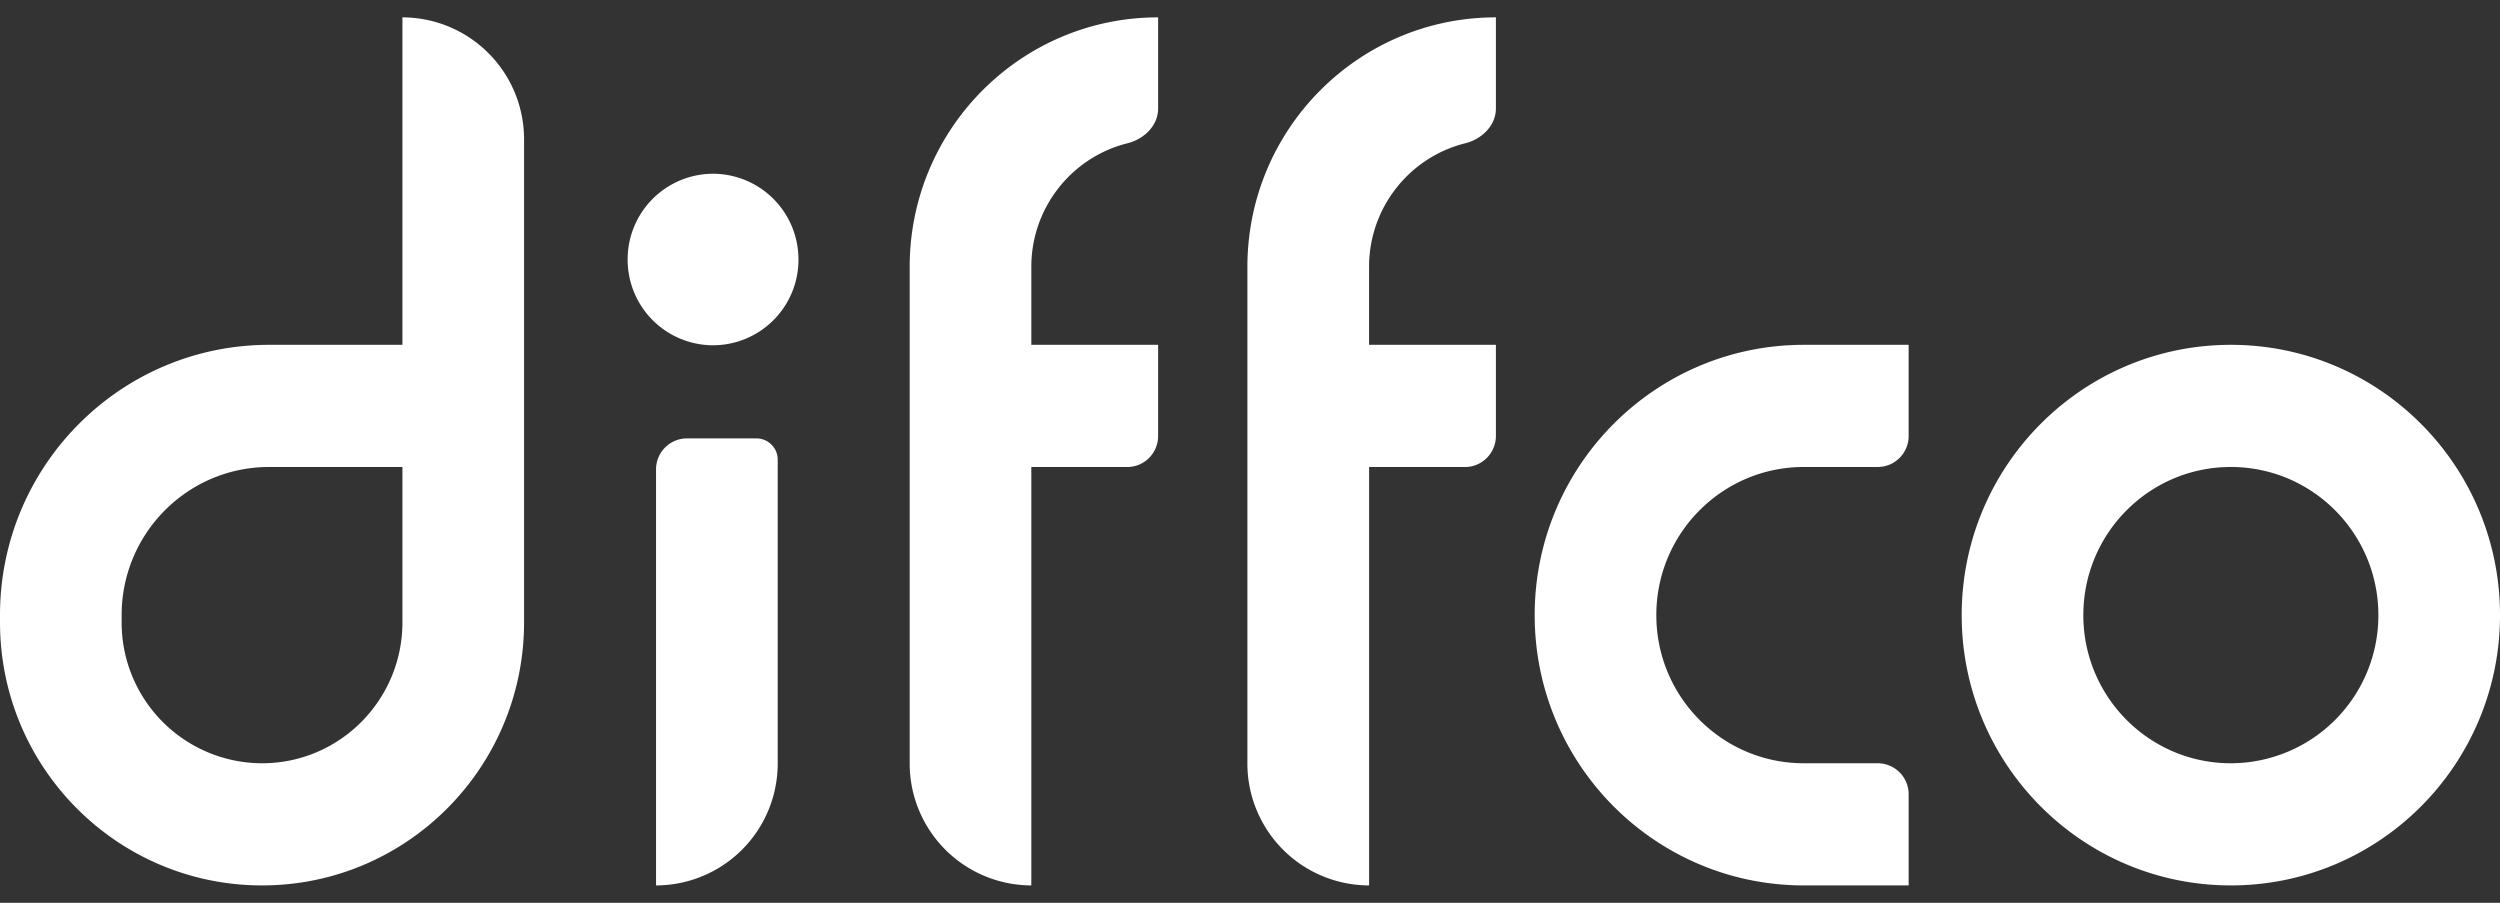
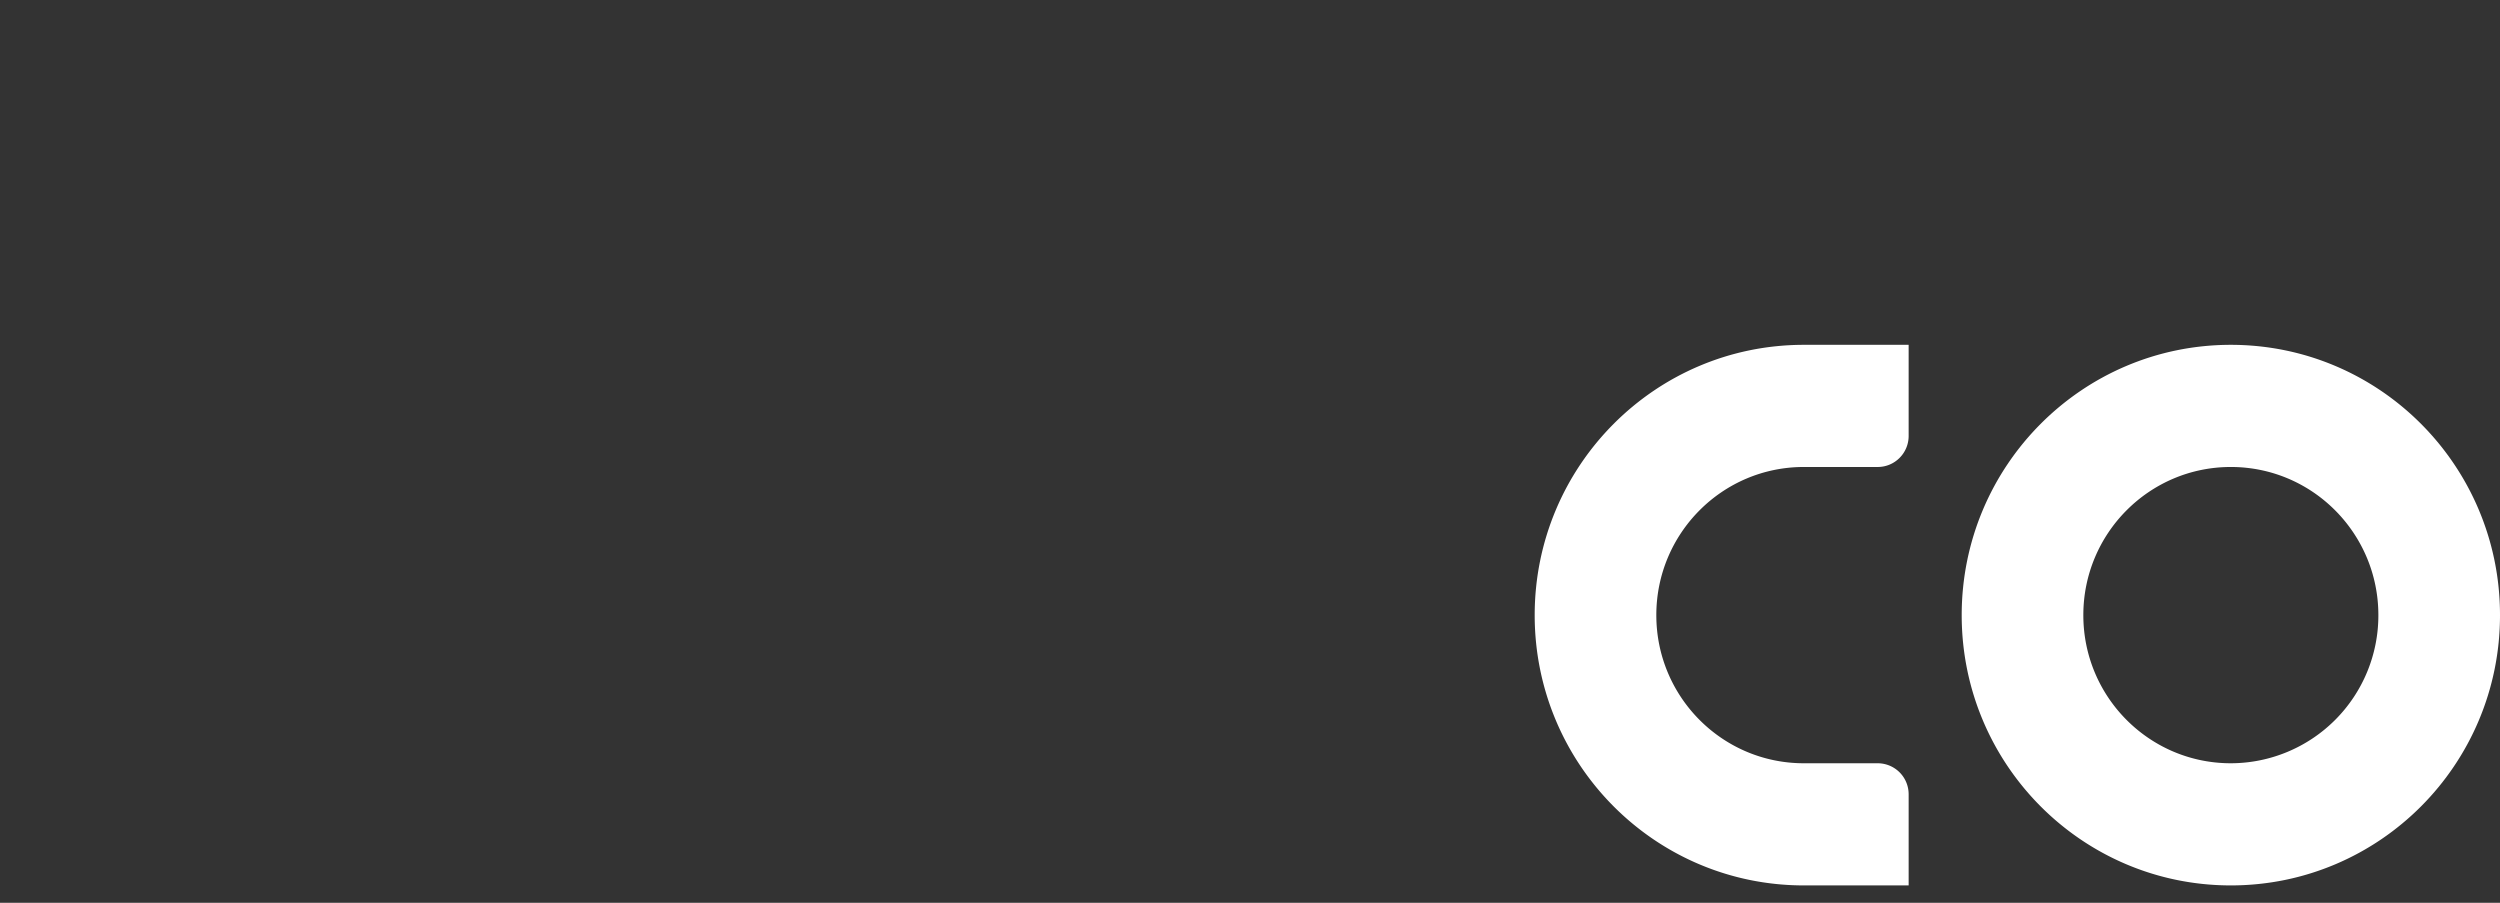
<svg xmlns="http://www.w3.org/2000/svg" width="72" height="26" fill="none">
  <rect width="100%" height="100%" fill="#333333" stroke="none" />
-   <path d="M33.354.5c-3.952 0-7.155 3.217-7.155 7.186v14.296a3.51 3.51 0 003.503 3.518V13.45h2.762c.492 0 .89-.401.89-.895V9.931h-3.652V7.686c0-1.72 1.18-3.165 2.77-3.56.478-.12.882-.508.882-1.002V.5zm9.726 0c-3.951 0-7.155 3.217-7.155 7.186v14.296A3.51 3.51 0 0039.43 25.5V13.45h2.762c.491 0 .89-.401.89-.895V9.931h-3.653V7.686c0-1.72 1.18-3.165 2.771-3.56.477-.12.882-.508.882-1.002V.5z" fill="#fff" />
-   <path fill-rule="evenodd" clip-rule="evenodd" d="M11.59.5v9.431H7.752C3.47 9.931 0 13.416 0 17.716v.205C0 22.107 3.379 25.5 7.547 25.5c4.167 0 7.546-3.393 7.546-7.579V4.018A3.51 3.51 0 0011.59.5zM7.752 13.45h3.838v4.471c0 2.243-1.81 4.061-4.043 4.061a4.052 4.052 0 01-4.044-4.06v-.206c0-2.357 1.902-4.267 4.249-4.267z" fill="#fff" />
  <path d="M47.702 17.716c0-2.357 1.902-4.267 4.248-4.267h2.129c.491 0 .89-.4.89-.894V9.931H51.95c-4.28 0-7.751 3.485-7.751 7.785 0 4.299 3.47 7.784 7.751 7.784h3.019v-2.624a.892.892 0 00-.89-.894H51.95c-2.346 0-4.248-1.91-4.248-4.266z" fill="#fff" />
  <path fill-rule="evenodd" clip-rule="evenodd" d="M64.248 9.931c-4.28 0-7.751 3.485-7.751 7.785 0 4.299 3.47 7.784 7.751 7.784C68.53 25.5 72 22.015 72 17.716c0-4.3-3.47-7.785-7.752-7.785zM60 17.716c0-2.357 1.902-4.267 4.248-4.267 2.347 0 4.249 1.91 4.249 4.267a4.257 4.257 0 01-4.249 4.266c-2.346 0-4.248-1.91-4.248-4.266z" fill="#fff" />
-   <path d="M22.398 13.239a.612.612 0 00-.611-.613h-2.003c-.491 0-.89.4-.89.893V25.5a3.51 3.51 0 003.504-3.518v-8.743zm.597-5.765a2.465 2.465 0 00-2.46-2.47 2.465 2.465 0 00-2.459 2.47 2.465 2.465 0 002.46 2.47 2.465 2.465 0 002.46-2.47z" fill="#fff" />
</svg>